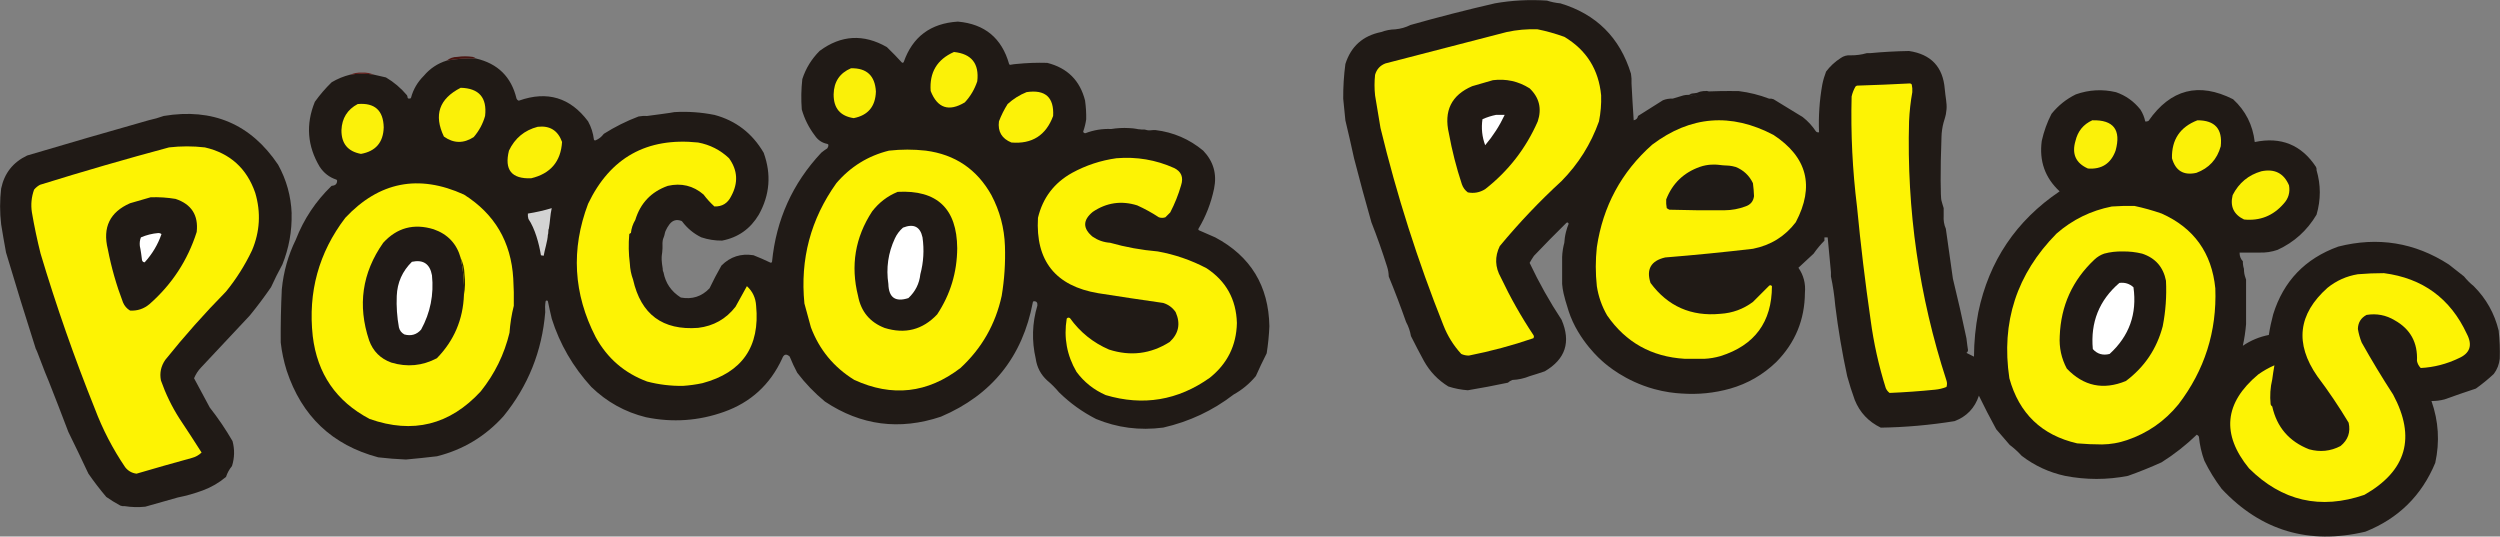
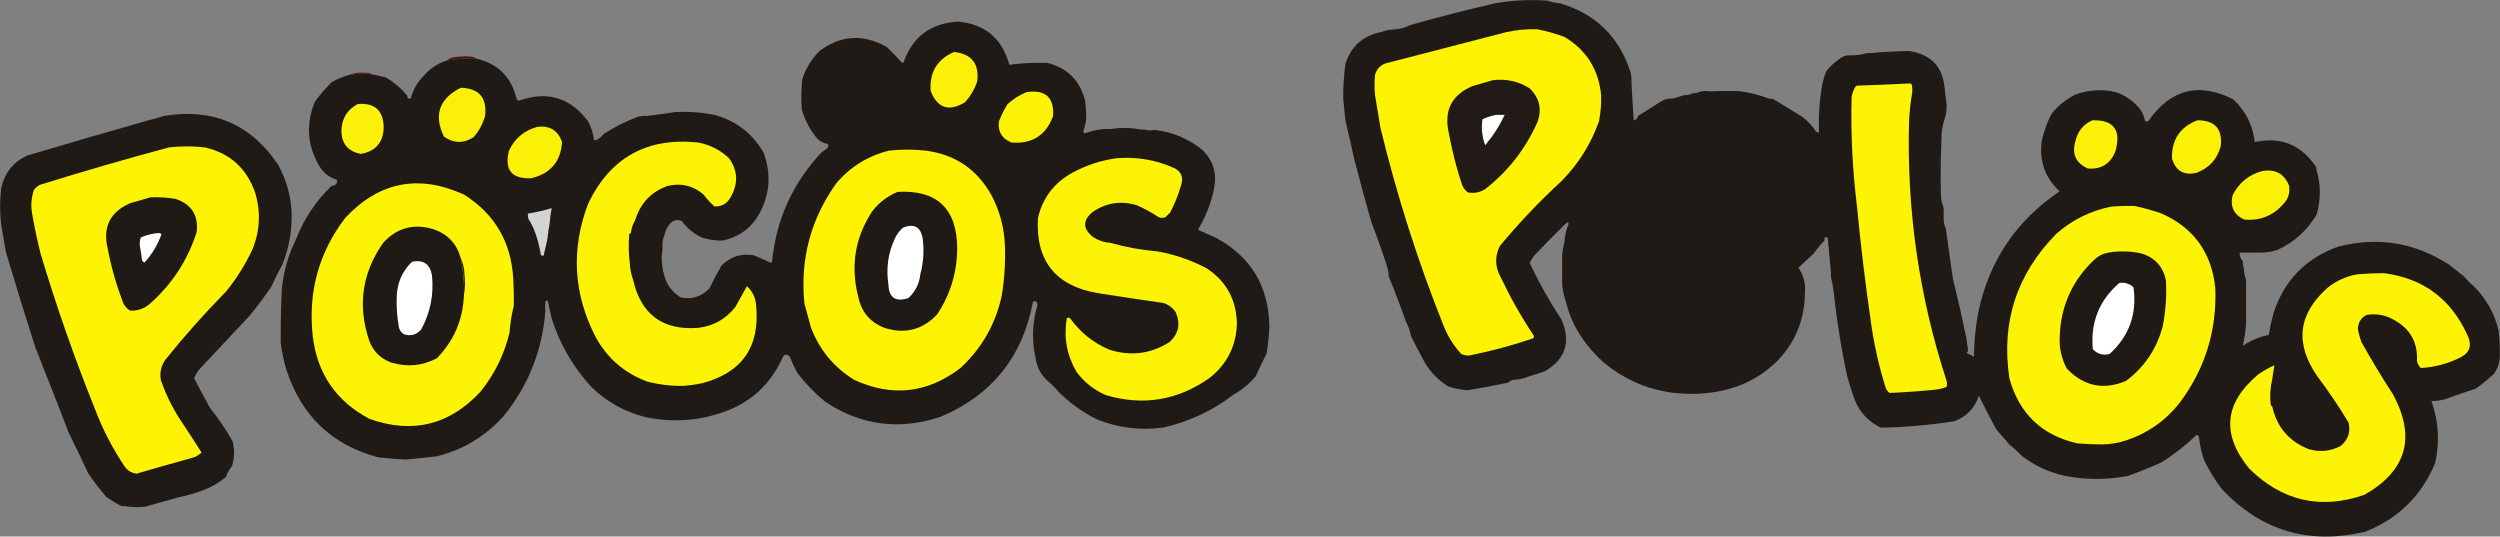
<svg xmlns="http://www.w3.org/2000/svg" id="Capa_1" viewBox="0 0 784.3 168.33">
  <rect x="0" y="0" width="784.3" height="168.33" fill="#808080" stroke="none" />
  <defs>
    <style> .cls-1 { fill: #201a16; } .cls-1, .cls-2, .cls-3, .cls-4, .cls-5, .cls-6, .cls-7, .cls-8, .cls-9, .cls-10, .cls-11, .cls-12, .cls-13, .cls-14, .cls-15, .cls-16, .cls-17 { fill-rule: evenodd; } .cls-2 { fill: #491511; } .cls-3 { fill: #fff; } .cls-4 { fill: #201a17; } .cls-5 { fill: #1f1a17; } .cls-6 { fill: #2f2904; } .cls-7 { fill: #d3d3d3; } .cls-8 { fill: #fbf109; } .cls-9 { fill: #faf008; } .cls-10 { fill: #fdf304; } .cls-11 { fill: #fbf108; } .cls-12 { fill: #211a16; } .cls-13 { fill: #fbf10a; } .cls-14 { fill: #fdf303; } .cls-15 { fill: #fbf107; } .cls-16 { fill: #611814; } .cls-17 { fill: #fcf208; } </style>
  </defs>
  <g id="Pocos">
    <path class="cls-1" d="M319,20.06c3.14-.32,6.3-.43,9.48-.34.03,0,.06,0,.09.01,6.32,1.6,10.27,5.55,11.85,11.87,0,.02,0,.03,0,.05.26,1.9.38,3.81.34,5.73,0,.02,0,.04,0,.06-.18,1.27-.48,2.52-.91,3.74-.06.18.02.37.18.46.08.04.16.08.24.12.09.05.2.05.3.01,2.56-.98,5.22-1.41,7.98-1.3.02,0,.04,0,.06,0,1.85-.29,3.69-.39,5.52-.29.89.05,1.85.11,2.3.23.09.02.31.09.62.12.2.02.24.01.54.04.29.03.33.05.52.06.31.03.54,0,.65,0,.59-.03.8.2,1.52.26.77.06,1.04-.13,2.22-.08.01,0,.03,0,.04,0,5.61.69,10.58,2.84,14.92,6.44.01.01.03.02.04.04,3.19,3.36,4.32,7.31,3.38,11.88-.94,4.51-2.57,8.7-4.88,12.56-.12.19-.04.44.17.53,1.68.73,3.35,1.47,5.04,2.2.01,0,.02,0,.03.01,11.09,5.91,16.76,15.2,16.99,27.87,0,0,0,.02,0,.03-.12,2.83-.4,5.64-.84,8.43,0,.04-.02.08-.04.11-1.18,2.32-2.3,4.66-3.35,7.04-.01.03-.03.06-.06.09-1.96,2.34-4.26,4.25-6.92,5.73-.01,0-.03.02-.04.03-6.53,5.03-13.89,8.48-22.07,10.35-.01,0-.03,0-.04,0-7.33.96-14.35.06-21.05-2.72-.01,0-.02-.01-.03-.02-4.27-2.19-8.12-4.96-11.53-8.31,0,0-.02-.02-.03-.03-1.13-1.35-2.37-2.6-3.73-3.73-1.99-1.83-3.18-4.09-3.57-6.8-1.29-5.62-1.12-11.16.5-16.63,0-.02.01-.05.02-.08.08-.88-.27-1.33-1.05-1.34-.18,0-.34.13-.37.31-3.24,17.13-12.85,29.11-28.84,35.92-.01,0-.02,0-.03.01-12.98,4.34-25.1,2.75-36.35-4.75-.01,0-.02-.02-.04-.03-3.23-2.67-6.11-5.66-8.63-8.97-.01-.02-.03-.04-.04-.06-.87-1.62-1.64-3.29-2.33-4.99-.02-.05-.06-.11-.1-.14-1.04-.89-1.81-.65-2.31.74-3.77,8.14-9.84,13.7-18.2,16.67-7.99,2.85-16.15,3.41-24.49,1.7-6.56-1.61-12.28-4.78-17.16-9.51,0,0-.01-.01-.02-.02-5.73-6.27-9.87-13.4-12.4-21.4,0,0,0-.02,0-.03-.43-1.78-.83-3.57-1.19-5.37-.08-.41-.67-.4-.74.02-.17,1.07-.2,2.17-.11,3.3,0,.02,0,.04,0,.06-1.01,12.25-5.37,23.13-13.09,32.62-5.71,6.33-12.67,10.52-20.89,12.58-.02,0-.03,0-.05,0-3.21.38-6.43.72-9.64,1.01-.02,0-.04,0-.05,0-2.88-.12-5.76-.34-8.62-.68-.02,0-.04,0-.06-.01-14.41-3.83-23.98-12.9-28.71-27.2-.9-2.88-1.53-5.82-1.87-8.82,0-.02,0-.03,0-.05-.04-5.55.07-11.1.34-16.64.53-5.51,2-10.72,4.42-15.63,0,0,0-.01,0-.02,2.48-6.36,6.19-11.94,11.12-16.73.06-.06.15-.1.24-.1,1.03-.08,1.56-.6,1.57-1.57,0-.17-.1-.32-.26-.37-2.16-.71-3.89-2.04-5.19-4-3.9-6.52-4.42-13.3-1.55-20.36.01-.03.03-.06.05-.09,1.56-2.17,3.29-4.18,5.21-6.05.02-.02.05-.04.08-.06,1.79-1.06,3.7-1.84,5.72-2.35.01,0,.02,0,.04,0,2.49-.45,4.98-.45,7.46,0,1.22.27,2.45.55,3.68.84.04,0,.08.02.11.04,2.45,1.44,4.63,3.29,6.54,5.54.02.03.05.06.06.1.09.2.15.4.16.61.01.2.17.36.37.36h.35c.17,0,.31-.11.36-.28.7-2.61,2.04-4.9,4.01-6.86,1.94-2.29,4.31-3.87,7.12-4.75.02,0,.04,0,.05-.01,3-.57,6.04-.79,9.12-.68.03,0,.05,0,.08.01,6.86,1.59,11.09,5.79,12.71,12.57.11.27.29.47.54.61.09.05.2.05.29.02,8.83-3.11,16.03-.94,21.6,6.49.01.02.03.04.04.06.96,1.76,1.56,3.63,1.8,5.62.03.25.28.4.51.31,1.01-.4,1.86-1.06,2.56-1.99.03-.04.06-.07.1-.09,3.43-2.16,7.02-3.96,10.79-5.39.02,0,.05-.02.07-.02.88-.16,1.77-.22,2.67-.16,0,0,8.53-1.11,8.53-1.21,4.21-.25,8.39.04,12.56.87.01,0,.02,0,.03,0,6.73,1.81,11.88,5.77,15.44,11.87.01.02.02.05.03.07,2.42,6.7,1.91,13.15-1.54,19.35-2.64,4.45-6.48,7.17-11.52,8.15-.03,0-.05,0-.08,0-2.19.01-4.32-.32-6.39-1.01-.02,0-.04-.01-.06-.02-2.38-1.15-4.39-2.82-6.03-5-.04-.06-.1-.1-.16-.13-1.54-.6-2.81-.25-3.81,1.06-.5.66-.91,1.37-1.23,2.11-.26.62-.26,1.29-.61,2.08-.04.08-.1.22-.16.42-.03.11-.15.51-.18,1.21,0,.22,0,.19.01.68,0,0,0,.46,0,1.02-.02.89-.17,1.87-.2,2.04-.11.73-.14,2.01.27,4.35-.02.26,0,.61.16.97.04.1.09.16.09.18.62,3.36,2.41,5.97,5.35,7.85.04.03.1.05.15.06,3.49.62,6.46-.33,8.89-2.86.03-.03.05-.06.07-.1,1.14-2.39,2.37-4.73,3.69-7.04.02-.03.04-.06.07-.09,2.76-2.74,6.08-3.8,9.95-3.2.03,0,.06.01.09.02,1.8.71,3.56,1.48,5.26,2.3.23.11.5-.04.53-.3,1.29-13.15,6.42-24.53,15.41-34.14.01-.01.03-.03.04-.04.57-.47,1.16-.91,1.79-1.3.04-.03.08-.06.11-.1.22-.3.33-.63.33-.98,0-.18-.14-.33-.32-.37-1.66-.31-2.98-1.2-3.96-2.67-1.87-2.46-3.22-5.17-4.07-8.12,0-.03-.01-.06-.01-.08-.24-3.15-.18-6.3.17-9.44,0-.03,0-.06.02-.08,1.09-3.34,2.89-6.26,5.4-8.78.02-.02.03-.03.05-.04,6.7-4.95,13.71-5.35,21.01-1.2.03.02.06.04.08.06,1.67,1.62,3.22,3.21,4.64,4.77.19.21.53.14.63-.13,2.77-7.9,8.41-12.12,16.94-12.66.02,0,.04,0,.07,0,8.38.75,13.73,5.17,16.03,13.27.05.19.24.3.43.27.67-.13,1.35-.22,2.04-.27Z" />
    <path class="cls-11" d="M299.28,16.31c5.51.58,7.95,3.64,7.31,9.18-.83,2.51-2.13,4.72-3.91,6.63-5.01,3.01-8.59,1.82-10.71-3.57-.43-5.82,2-9.9,7.31-12.24Z" />
    <path class="cls-2" d="M149.29,18.35c-3.1-.12-6.16.11-9.18.68.95-.79,2.08-1.19,3.4-1.19,1.59-.23,3.17-.23,4.76,0,.42.08.76.25,1.02.51Z" />
-     <path class="cls-9" d="M266.97,21.42c4.93-.11,7.54,2.32,7.82,7.31-.15,4.68-2.48,7.46-6.97,8.33-4.24-.64-6.33-3.13-6.29-7.48.09-3.93,1.9-6.65,5.44-8.16Z" />
    <path class="cls-16" d="M117.32,23.46c-2.49-.45-4.99-.45-7.48,0,1.14-.52,2.39-.75,3.74-.68,1.35-.07,2.6.16,3.74.68Z" />
    <path class="cls-11" d="M144.53,27.54c5.76.15,8.31,3.1,7.65,8.84-.7,2.47-1.89,4.68-3.57,6.63-3.2,2.06-6.32,2-9.35-.17-3.24-6.76-1.49-11.86,5.27-15.3Z" />
    <path class="cls-17" d="M322.06,28.9c5.88-.87,8.65,1.63,8.33,7.48-2.24,6.08-6.61,8.86-13.09,8.33-3.01-1.22-4.32-3.44-3.91-6.63.72-1.9,1.63-3.71,2.72-5.44,1.78-1.62,3.76-2.86,5.95-3.74Z" />
    <path class="cls-13" d="M112.22,32.64c5.32-.46,8.04,1.98,8.16,7.31-.13,4.72-2.51,7.5-7.14,8.33-4.13-.77-6.17-3.26-6.12-7.48.16-3.72,1.86-6.44,5.1-8.16Z" />
    <path class="cls-1" d="M91.48,66.99c.14,5.53-.83,10.85-2.89,15.98-1.28,2.34-2.47,4.72-3.57,7.14-2.07,3.01-4.28,5.96-6.63,8.84-5.13,5.45-10.23,10.89-15.3,16.32-.95,1-1.69,2.14-2.21,3.4,1.65,3.07,3.29,6.13,4.93,9.18,2.64,3.36,5.02,6.88,7.14,10.54.7,2.63.64,5.23-.17,7.82-.84,1.01-1.46,2.14-1.87,3.4-2.18,1.84-4.62,3.26-7.31,4.25-2.57.95-5.18,1.69-7.82,2.21-3.39.96-6.79,1.92-10.2,2.89-2.16.22-4.32.17-6.46-.17-.47.05-.92,0-1.36-.17-1.53-.82-3-1.73-4.42-2.72-1.99-2.35-3.86-4.78-5.61-7.31-2.06-4.4-4.16-8.76-6.29-13.09-2.02-5.33-4.06-10.6-6.12-15.81-1.42-3.19-3.87-10.17-4.08-10.2-3.22-10.06-6.34-20.14-9.35-30.27-.55-2.97-1.06-5.91-1.53-8.84-.44-3.75-.44-7.49,0-11.22.99-4.79,3.71-8.25,8.16-10.37,12.67-3.76,25.37-7.45,38.09-11.05,1.66-.36,3.24-.81,4.76-1.36,15.35-2.55,27.31,2.55,35.88,15.3,2.62,4.75,4.04,9.85,4.25,15.3Z" />
    <path class="cls-15" d="M168.68,39.78c3.81-.44,6.36,1.15,7.65,4.76-.39,6.14-3.62,9.94-9.69,11.39-6.15.24-8.47-2.65-6.97-8.67,1.85-3.9,4.85-6.39,9.01-7.48Z" />
    <path class="cls-10" d="M199.29,69.03c-.75,1.23-1.2,2.59-1.36,4.08-.21.04-.38.15-.51.34-.28,3.12-.22,6.18.17,9.18.08,1.79.42,3.49,1.02,5.1,2.47,10.92,9.27,15.97,20.41,15.13,4.84-.58,8.75-2.79,11.73-6.63,1.2-2.18,2.39-4.33,3.57-6.46,1.78,1.63,2.74,3.67,2.89,6.12,1.25,12.87-4.37,20.98-16.84,24.32-2.02.43-4.06.71-6.12.85-3.81.05-7.55-.4-11.22-1.36-7.1-2.63-12.49-7.27-16.15-13.94-7-13.59-7.79-27.53-2.38-41.83,6.93-14.49,18.43-20.9,34.52-19.22,3.73.7,6.96,2.35,9.69,4.93,2.72,3.76,2.95,7.73.68,11.9-1.09,2.24-2.85,3.31-5.27,3.23-1.26-1.15-2.39-2.39-3.4-3.74-3.24-2.78-6.98-3.69-11.22-2.72-5.2,1.85-8.6,5.42-10.2,10.71Z" />
    <path class="cls-14" d="M64.27,46.24c7.89,1.82,13.16,6.58,15.81,14.28,1.81,6.14,1.47,12.15-1.02,18.03-2.21,4.65-4.93,8.96-8.16,12.92-6.73,6.84-13.08,13.98-19.05,21.43-1.36,1.97-1.82,4.12-1.36,6.46,1.48,4.2,3.4,8.17,5.78,11.9,2.37,3.55,4.69,7.12,6.97,10.71-.86.82-1.88,1.39-3.06,1.7-5.8,1.59-11.58,3.23-17.35,4.93-1.47-.19-2.66-.87-3.57-2.04-3.88-5.73-7.06-11.85-9.52-18.37-6.41-15.95-12.08-32.16-17.01-48.63-1.07-4.27-1.98-8.58-2.72-12.92-.38-2.45-.15-4.83.68-7.14.52-.64,1.15-1.15,1.87-1.53,13.43-4.18,26.92-8.09,40.47-11.73,3.74-.43,7.48-.43,11.22,0Z" />
    <path class="cls-14" d="M290.44,47.26c9.19,1.2,16.05,5.85,20.58,13.94,2.64,5,4.06,10.33,4.25,15.98.18,5.25-.16,10.47-1.02,15.64-1.94,8.9-6.24,16.44-12.92,22.62-10.35,7.94-21.46,9.19-33.33,3.74-6.43-3.97-10.96-9.47-13.6-16.49-.69-2.53-1.37-5.02-2.04-7.48-1.38-13.89,1.97-26.47,10.03-37.75,4.43-5.17,9.92-8.57,16.49-10.2,3.86-.43,7.71-.43,11.56,0Z" />
-     <path class="cls-10" d="M350.29,49.64c6.31-.52,12.32.5,18.03,3.06,2.29,1.1,3.02,2.92,2.21,5.44-.85,2.95-1.99,5.78-3.4,8.5l-1.53,1.53c-.68.23-1.36.23-2.04,0-2.17-1.43-4.43-2.67-6.8-3.74-4.98-1.55-9.62-.87-13.94,2.04-3.17,2.61-3.17,5.21,0,7.82,1.66,1.11,3.47,1.74,5.44,1.87,4.86,1.38,9.85,2.28,14.96,2.72,5.33.96,10.43,2.71,15.3,5.27,6.13,4.03,9.3,9.75,9.52,17.18-.15,7.05-2.99,12.77-8.5,17.18-10.02,7.11-20.9,8.92-32.65,5.44-3.74-1.65-6.8-4.08-9.18-7.31-3.01-5.16-4.03-10.72-3.06-16.67.26-.36.6-.42,1.02-.17,3.18,4.42,7.26,7.71,12.24,9.86,6.75,2.18,13.1,1.39,19.05-2.38,2.84-2.65,3.46-5.77,1.87-9.35-.96-1.41-2.26-2.38-3.91-2.89-6.81-.97-13.61-1.99-20.41-3.06-13.37-2.26-19.66-10.14-18.88-23.64,1.5-6.27,5.07-10.97,10.71-14.11,4.36-2.38,9.01-3.91,13.94-4.59Z" />
+     <path class="cls-10" d="M350.29,49.64c6.31-.52,12.32.5,18.03,3.06,2.29,1.1,3.02,2.92,2.21,5.44-.85,2.95-1.99,5.78-3.4,8.5l-1.53,1.53c-.68.23-1.36.23-2.04,0-2.17-1.43-4.43-2.67-6.8-3.74-4.98-1.55-9.62-.87-13.94,2.04-3.17,2.61-3.17,5.21,0,7.82,1.66,1.11,3.47,1.74,5.44,1.87,4.86,1.38,9.85,2.28,14.96,2.72,5.33.96,10.43,2.71,15.3,5.27,6.13,4.03,9.3,9.75,9.52,17.18-.15,7.05-2.99,12.77-8.5,17.18-10.02,7.11-20.9,8.92-32.65,5.44-3.74-1.65-6.8-4.08-9.18-7.31-3.01-5.16-4.03-10.72-3.06-16.67.26-.36.6-.42,1.02-.17,3.18,4.42,7.26,7.71,12.24,9.86,6.75,2.18,13.1,1.39,19.05-2.38,2.84-2.65,3.46-5.77,1.87-9.35-.96-1.41-2.26-2.38-3.91-2.89-6.81-.97-13.61-1.99-20.41-3.06-13.37-2.26-19.66-10.14-18.88-23.64,1.5-6.27,5.07-10.97,10.71-14.11,4.36-2.38,9.01-3.91,13.94-4.59" />
    <path class="cls-10" d="M161.2,95.9c-.7,2.75-1.15,5.58-1.36,8.5-1.63,6.77-4.63,12.89-9.01,18.37-9.71,10.55-21.33,13.44-34.86,8.67-10.5-5.52-16.45-14.19-17.86-26.02-1.51-13.79,1.89-26.15,10.2-37.07,10.62-11.33,23.03-13.77,37.24-7.31,9.64,6.07,14.8,14.86,15.47,26.36.17,2.83.23,5.67.17,8.5Z" />
    <path class="cls-1" d="M281.59,60.19c12.38-.66,18.61,5.23,18.71,17.69-.05,7.56-2.14,14.47-6.29,20.75-4.56,4.84-10.06,6.25-16.49,4.25-4.63-1.79-7.4-5.14-8.33-10.03-2.39-9.52-.92-18.37,4.42-26.53,2.15-2.78,4.81-4.82,7.99-6.12Z" />
    <path class="cls-1" d="M47.26,61.89c2.63-.09,5.23.08,7.82.51,5,1.67,7.21,5.13,6.63,10.37-2.83,8.9-7.77,16.44-14.79,22.62-1.78,1.5-3.82,2.18-6.12,2.04-1.01-.6-1.75-1.45-2.21-2.55-2.07-5.42-3.66-10.98-4.76-16.67-1.7-6.85.62-11.67,6.97-14.45,2.21-.61,4.36-1.23,6.46-1.87Z" />
    <path class="cls-7" d="M172.2,71.69c-.31.52-.07,1.39-.33,2.01-.06,1.82-1.03,4.75-1.31,6.55-.23-.12-.64-.06-.86-.16-.57-3.61-1.88-8.42-3.92-11.39-.17-.55-.22-1.12-.17-1.7,2.54-.4,5.03-.97,7.48-1.7-.51,2.15-.5,4.25-.9,6.41Z" />
    <path class="cls-4" d="M144.53,80.93c.82,3.81,1.16,7.66,1.02,11.56-.28,7.76-3.12,14.39-8.5,19.9-4.55,2.39-9.31,2.85-14.28,1.36-3.42-1.24-5.75-3.56-6.97-6.97-3.67-10.99-2.2-21.19,4.42-30.61,4.32-4.73,9.59-6.15,15.81-4.25,4.43,1.54,7.26,4.54,8.5,9.01Z" />
    <path class="cls-3" d="M289.41,74.47c.56,3.93.33,7.79-.68,11.56-.31,2.93-1.55,5.42-3.74,7.48-4.08,1.33-6.18-.14-6.29-4.42-.75-5-.07-9.76,2.04-14.28.6-1.3,1.45-2.44,2.55-3.4,3.36-1.32,5.4-.3,6.12,3.06Z" />
    <path class="cls-3" d="M50.66,73.45c-1.14,3.3-2.9,6.24-5.27,8.84-.09,0-.26-.01-.43-.11-.36-.21-.41-.62-.42-.67-.07-.62-.16-1.26-.25-1.91-.07-.48-.15-.94-.22-1.4h0l-.2-1.01c-.1-.98,0-1.89.34-2.72,1.73-.74,3.54-1.2,5.44-1.36.42,0,.76.12,1.02.34Z" />
    <path class="cls-6" d="M144.53,80.93c.75,1.57,1.15,3.28,1.19,5.1.28,2.21.22,4.37-.17,6.46.14-3.9-.2-7.75-1.02-11.56Z" />
    <path class="cls-3" d="M125.15,102.7c-.59-3.22-.82-6.51-.68-9.86.17-4.2,1.76-7.77,4.76-10.71,3.55-.76,5.65.66,6.29,4.25.62,6.04-.51,11.71-3.4,17.01-1.39,1.6-3.15,2.11-5.27,1.53-.9-.5-1.47-1.24-1.7-2.21Z" />
  </g>
  <g id="Pelos">
    <path class="cls-1" d="M489.39,1.01c11.37,3.39,18.79,10.76,22.28,22.11.17,1.01.22,2.03.17,3.06.2,3.85.42,7.71.68,11.56.79-.16,1.24-.61,1.36-1.36,2.62-1.65,5.23-3.29,7.82-4.93.98-.39,2-.56,3.06-.51,1.14-.36,2.28-.7,3.4-1.02.44-.1,1.02-.19,1.7-.17.52.01.97.08,1.34.17.24.04.49.1.76.17.22.06.43.12.63.18-.89-.28-1.79-.45-2.72-.51.18-.13.36-.24.56-.32.29-.12.49-.11,1.14-.19.39-.05.59-.08.69-.1.56-.13.63-.29,1.22-.42.04,0,.22-.04.59-.1.39-.07.43-.07.5-.07.16,0,.27.02.48,0,.09,0,.16-.02.21-.03.09,0,.19,0,.3.02.08.01.16.03.22.05.1.03.21.05.31.08,1.14-.04,2.29-.08,3.47-.1,2.04-.04,4.02-.03,5.95,0,3.3.42,6.47,1.21,9.52,2.38.47-.05.92,0,1.36.17,3.05,1.87,6.12,3.74,9.18,5.61,1.61,1.27,2.97,2.74,4.08,4.42.24.31.58.42,1.02.34-.2-5.04.14-10.03,1.02-14.96.27-1.37.67-2.73,1.19-4.08,1.26-1.68,2.79-3.1,4.59-4.25.91-.65,1.93-.93,3.06-.85,1.78.02,3.48-.21,5.1-.68h1.02c4.07-.39,8.15-.61,12.24-.68,6.91,1.02,10.66,4.99,11.22,11.9.21,2.53.72,4.45.56,6.37-.06.66-.14,1.21-.21,1.59-.08.33-.16.66-.25,1-.15.57-.32,1.12-.49,1.65-.17.64-.33,1.36-.44,2.16-.12.8-.17,1.53-.19,2.19-.42,11.02-.28,19.05-.04,19.97.16.6.34,1.22.34,1.22.14.47.26.89.38,1.25v2.38c-.1,1.46.12,2.82.68,4.08.73,5.21,1.47,10.42,2.21,15.64,1.53,6.24,2.95,12.47,4.25,18.71.07.67.16,1.34.25,2.03.06.44.12.88.19,1.31.02.08.15.48-.08.88-.11.2-.27.32-.37.37.83.38,1.62.78,2.38,1.19.02-4.71.48-9.36,1.36-13.94,3.36-16.08,11.87-28.72,25.51-37.92-4.58-4.24-6.45-9.51-5.61-15.81.66-3,1.68-5.83,3.06-8.5,2.12-2.63,4.67-4.67,7.65-6.12,4.14-1.45,8.33-1.68,12.58-.68,3.05,1.05,5.6,2.86,7.65,5.44.74,1.15,1.25,2.4,1.53,3.74.36.05.7,0,1.02-.17,6.94-9.95,15.79-12.22,26.53-6.8,3.91,3.58,6.18,8.06,6.8,13.43,8.24-1.73,14.65.88,19.22,7.82.16.32.22.66.17,1.02,1.36,4.62,1.36,9.27,0,13.94-2.96,4.98-7.04,8.67-12.24,11.05-1.85.64-3.78.93-5.78.85h-6.12c-.03,1.07.31,1.98,1.02,2.72-.02.82.1,1.61.34,2.38,0,.45.03.96.13,1.53.05.25.1.48.16.69.05.16.11.32.16.49.08.23.15.46.22.69v13.94c-.19,2.29-.53,4.56-1.02,6.8,2.46-1.68,5.18-2.81,8.16-3.4.32-2.14.78-4.3,1.36-6.46,3.23-10.42,10.03-17.51,20.41-21.26,12.43-3.16,24-1.29,34.69,5.61,1.6,1.25,3.18,2.5,4.76,3.74.91,1.13,1.93,2.15,3.06,3.06,3.91,3.91,6.52,8.56,7.82,13.94.32,2.93.44,5.88.34,8.84-.19,1.76-.81,3.35-1.87,4.76-1.75,1.64-3.63,3.17-5.61,4.59-3.32,1.09-6.61,2.23-9.86,3.4-1.34.35-2.7.52-4.08.51,2.23,6.33,2.63,12.79,1.19,19.39-4.26,10.27-11.57,17.47-21.94,21.6-17.73,4.18-32.75-.29-45.06-13.43-2.11-2.79-3.92-5.73-5.44-8.84-.88-2.4-1.45-4.89-1.7-7.48-.13-.32-.36-.54-.68-.68-3.38,3.26-7.06,6.16-11.05,8.67-3.46,1.57-6.98,2.99-10.54,4.25-6.57,1.28-13.14,1.28-19.73,0-5.01-1.09-9.55-3.19-13.6-6.29-1.15-1.27-2.4-2.4-3.74-3.4-1.42-1.64-2.83-3.29-4.25-4.93-1.91-3.48-3.72-7-5.44-10.54-1.29,3.89-3.84,6.56-7.65,7.99-7.69,1.24-15.39,1.92-23.13,2.04-3.86-1.87-6.58-4.76-8.16-8.67-.9-2.49-1.7-4.98-2.38-7.48-1.58-7.32-2.83-14.69-3.74-22.11-.27-3.13-.72-6.19-1.36-9.18v-1.36c-.34-3.63-.68-7.25-1.02-10.88h-1.02v1.02c-1.24,1.24-2.38,2.61-3.4,4.08-1.61,1.49-3.19,2.97-4.76,4.42,1.62,2.34,2.3,4.95,2.04,7.82-.06,8.51-3.06,15.76-9.01,21.77-4.14,3.98-8.95,6.76-14.45,8.33-4.98,1.4-10.08,1.91-15.3,1.53-2.17-.12-5.13-.46-8.51-1.39-9.16-2.51-14.93-7.53-16.35-8.81,0,0-7.49-6.32-10.51-15.65-.81-2.5-1.35-4.48-1.58-5.52-.18-.81-.29-1.53-.29-1.53-.09-.6-.14-1.11-.17-1.45v-8.5c.03-.72.1-1.53.24-2.39.12-.74.27-1.42.44-2.03.06-.96.2-2.1.51-3.36.24-.98.54-1.85.85-2.59-.12-.43-.35-.54-.68-.34-3.45,3.39-6.85,6.85-10.2,10.37-.5.71-.95,1.45-1.36,2.21,2.92,6.18,6.26,12.13,10.03,17.86,2.98,6.96,1.22,12.34-5.27,16.15-1.6.55-3.19,1.06-4.76,1.53-1.74.71-3.55,1.11-5.44,1.19-.53.21-.99.49-1.36.85-4.18.89-8.38,1.68-12.58,2.38-2.08-.15-4.13-.54-6.12-1.19-3.25-2-5.8-4.67-7.65-7.99-1.41-2.59-2.77-5.19-4.08-7.82-.27-1.57-.78-3.04-1.53-4.42-1.72-4.88-3.53-9.65-5.44-14.28-.02-1.04-.19-2.06-.51-3.06-1.5-4.75-3.14-9.4-4.93-13.94-1.9-6.66-3.71-13.35-5.44-20.07-.87-4.02-1.78-7.99-2.72-11.9-.23-2.27-.45-4.53-.68-6.8-.03-3.65.2-7.27.68-10.88,1.74-5.53,5.48-8.87,11.22-10.03,1.43-.53,2.9-.82,4.42-.85,1.71-.16,3.3-.61,4.76-1.36,8.83-2.5,17.67-4.76,26.53-6.8,5.39-.94,10.83-1.22,16.32-.85,1.33.43,2.69.71,4.08.85Z" />
    <path class="cls-14" d="M482.25,9.17c2.86.57,5.69,1.37,8.5,2.38,6.94,4.13,10.79,10.25,11.56,18.37.09,2.75-.14,5.48-.68,8.16-2.53,7.1-6.44,13.34-11.73,18.71-6.92,6.35-13.38,13.16-19.39,20.41-1.62,3.32-1.5,6.61.34,9.86,2.97,6.27,6.37,12.28,10.2,18.03.23.34.23.68,0,1.02-6.62,2.27-13.36,4.08-20.24,5.44-.84,0-1.63-.16-2.38-.51-2.42-2.63-4.3-5.64-5.61-9.01-8.04-20.15-14.62-40.78-19.73-61.9-.57-3.4-1.13-6.8-1.7-10.2-.23-2.15-.23-4.31,0-6.46.49-1.73,1.56-2.92,3.23-3.57,12.69-3.29,25.39-6.57,38.09-9.86,3.14-.68,6.31-.96,9.52-.85Z" />
    <path class="cls-12" d="M468.31,25.16c4.17-.52,8.03.33,11.56,2.55,3.03,2.89,3.88,6.35,2.55,10.37-3.71,8.47-9.21,15.56-16.49,21.26-1.68,1.05-3.49,1.39-5.44,1.02-.89-.66-1.51-1.51-1.87-2.55-1.73-5.23-3.09-10.56-4.08-15.98-1.63-7.06.81-11.99,7.31-14.79,2.2-.61,4.36-1.23,6.46-1.87Z" />
    <path class="cls-10" d="M599.25,26.18c.21.04.38.15.51.34.17.79.22,1.58.17,2.38-.54,2.99-.88,6.05-1.02,9.18-.77,27.78,3.14,54.88,11.73,81.28.23.68.23,1.36,0,2.04-1.14.45-2.33.73-3.57.85-4.76.48-9.52.82-14.28,1.02-.53-.41-.93-.92-1.19-1.53-2.2-6.99-3.79-14.13-4.76-21.43-1.7-11.76-3.12-23.55-4.25-35.37-1.43-11.52-2-23.08-1.7-34.69.24-1.07.64-2.09,1.19-3.06.23-.26.51-.37.85-.34,5.45-.17,10.89-.39,16.32-.68Z" />
    <path class="cls-3" d="M469.33,36.04h2.72c-1.61,3.43-3.65,6.6-6.12,9.52-.98-2.63-1.26-5.35-.85-8.16,1.4-.62,2.82-1.07,4.25-1.36Z" />
-     <path class="cls-10" d="M534.63,112.56h-6.12c-10.37-.62-18.48-5.16-24.32-13.6-1.66-2.87-2.73-5.93-3.23-9.18-.44-4.08-.44-8.16,0-12.24,1.92-12.86,7.7-23.57,17.35-32.14,12.03-9.07,24.72-10.09,38.09-3.06,10.6,6.98,12.92,16.1,6.97,27.38-3.39,4.45-7.87,7.22-13.43,8.33-9.17,1.07-18.35,1.98-27.55,2.72-4.45,1.04-5.98,3.7-4.59,7.99,5.44,7.34,12.75,10.57,21.94,9.69,3.79-.24,7.19-1.49,10.2-3.74,1.7-1.7,3.4-3.4,5.1-5.1.32-.21.61-.15.85.17-.02,11.25-5.41,18.56-16.15,21.94-1.67.48-3.37.77-5.1.85Z" />
    <path class="cls-8" d="M656.39,37.74c6.68-.18,9.11,3,7.31,9.52-1.48,4.06-4.37,5.93-8.67,5.61-3.82-1.69-5.12-4.58-3.91-8.67.72-3.04,2.48-5.2,5.27-6.46Z" />
    <path class="cls-15" d="M689.38,37.74c5.48-.01,7.92,2.71,7.31,8.16-1.14,4.09-3.69,6.87-7.65,8.33-3.99.88-6.54-.65-7.65-4.59-.12-5.84,2.55-9.8,7.99-11.9Z" />
    <path class="cls-5" d="M544.49,52.36c2.47,1,4.29,2.7,5.44,5.1.18,1.35.29,2.71.34,4.08-.21,1.63-1.12,2.71-2.72,3.23-2.09.78-4.24,1.17-6.46,1.19-5.78.06-11.56,0-17.35-.17-.31-.13-.6-.3-.85-.51-.17-.9-.22-1.81-.17-2.72,1.95-5,5.47-8.4,10.54-10.2,2.61-.92,4.9-.73,5.61-.68.5.03.91.08,1.2.13.15.02.3.04.45.05.44.05.87.06,1.26.07.51.02,1.09.07,1.72.2.35.07.67.15.97.24Z" />
    <path class="cls-15" d="M709.44,53.73c4.16-.86,7.05.62,8.67,4.42.39,2.21-.17,4.14-1.7,5.78-3.3,3.78-7.43,5.42-12.41,4.93-3.25-1.56-4.44-4.12-3.57-7.65,1.95-3.82,4.95-6.32,9.01-7.48Z" />
    <path class="cls-10" d="M669.65,64.61c2.85.61,5.69,1.4,8.5,2.38,10.12,4.52,15.73,12.34,16.84,23.47.5,13.53-3.35,25.66-11.56,36.39-4.32,5.3-9.71,9.04-16.15,11.22-2.52.87-5.13,1.32-7.82,1.36-2.61,0-5.22-.12-7.82-.34-11.12-2.56-18.21-9.36-21.26-20.41-2.64-17.6,2.3-32.73,14.79-45.4,5.01-4.37,10.79-7.21,17.35-8.5,2.38-.17,4.76-.23,7.14-.17Z" />
    <path class="cls-1" d="M672.03,79.57c4.15,1.37,6.64,4.21,7.48,8.5.24,4.82-.1,9.58-1.02,14.28-1.87,7.09-5.72,12.81-11.56,17.18-7.09,2.92-13.27,1.62-18.54-3.91-1.69-3.18-2.43-6.58-2.21-10.2.36-9.5,3.98-17.49,10.88-23.98.9-.85,1.92-1.47,3.06-1.87,1.86-.5,3.79-.73,5.78-.68,2.09-.04,4.13.19,6.12.68Z" />
    <path class="cls-10" d="M747.87,85.69c12.19,1.59,20.86,7.94,26.02,19.05,1.86,3.55,1.01,6.1-2.55,7.65-3.79,1.82-7.75,2.84-11.9,3.06-.62-.61-1.01-1.35-1.19-2.21.28-5.74-2.05-9.99-6.97-12.75-2.74-1.65-5.69-2.21-8.84-1.7-1.77.94-2.68,2.41-2.72,4.42.24,1.45.64,2.87,1.19,4.25,3.12,5.55,6.4,11,9.86,16.32,7.22,13.45,4.22,23.93-9.01,31.46-13.79,4.74-25.86,1.96-36.22-8.33-8.7-10.71-7.74-20.51,2.89-29.42,1.62-1.15,3.32-2.12,5.1-2.89-.26,1.47-.49,2.94-.68,4.42-.61,2.53-.78,5.14-.51,7.82.1.31.27.54.51.68,1.45,6.5,5.3,10.98,11.56,13.43,3.46.95,6.74.61,9.86-1.02,2.35-1.91,3.2-4.35,2.55-7.31-3.03-5.05-6.32-9.92-9.86-14.62-7.09-10.24-6.02-19.48,3.23-27.72,2.8-2.25,5.97-3.67,9.52-4.25,2.71-.23,5.43-.34,8.16-.34Z" />
    <path class="cls-3" d="M664.89,88.76c1.7-.22,3.17.23,4.42,1.36,1.17,8.34-1.33,15.31-7.48,20.92-2.12.54-3.88.03-5.27-1.53-.77-8.41,2.01-15.33,8.33-20.75Z" />
  </g>
</svg>